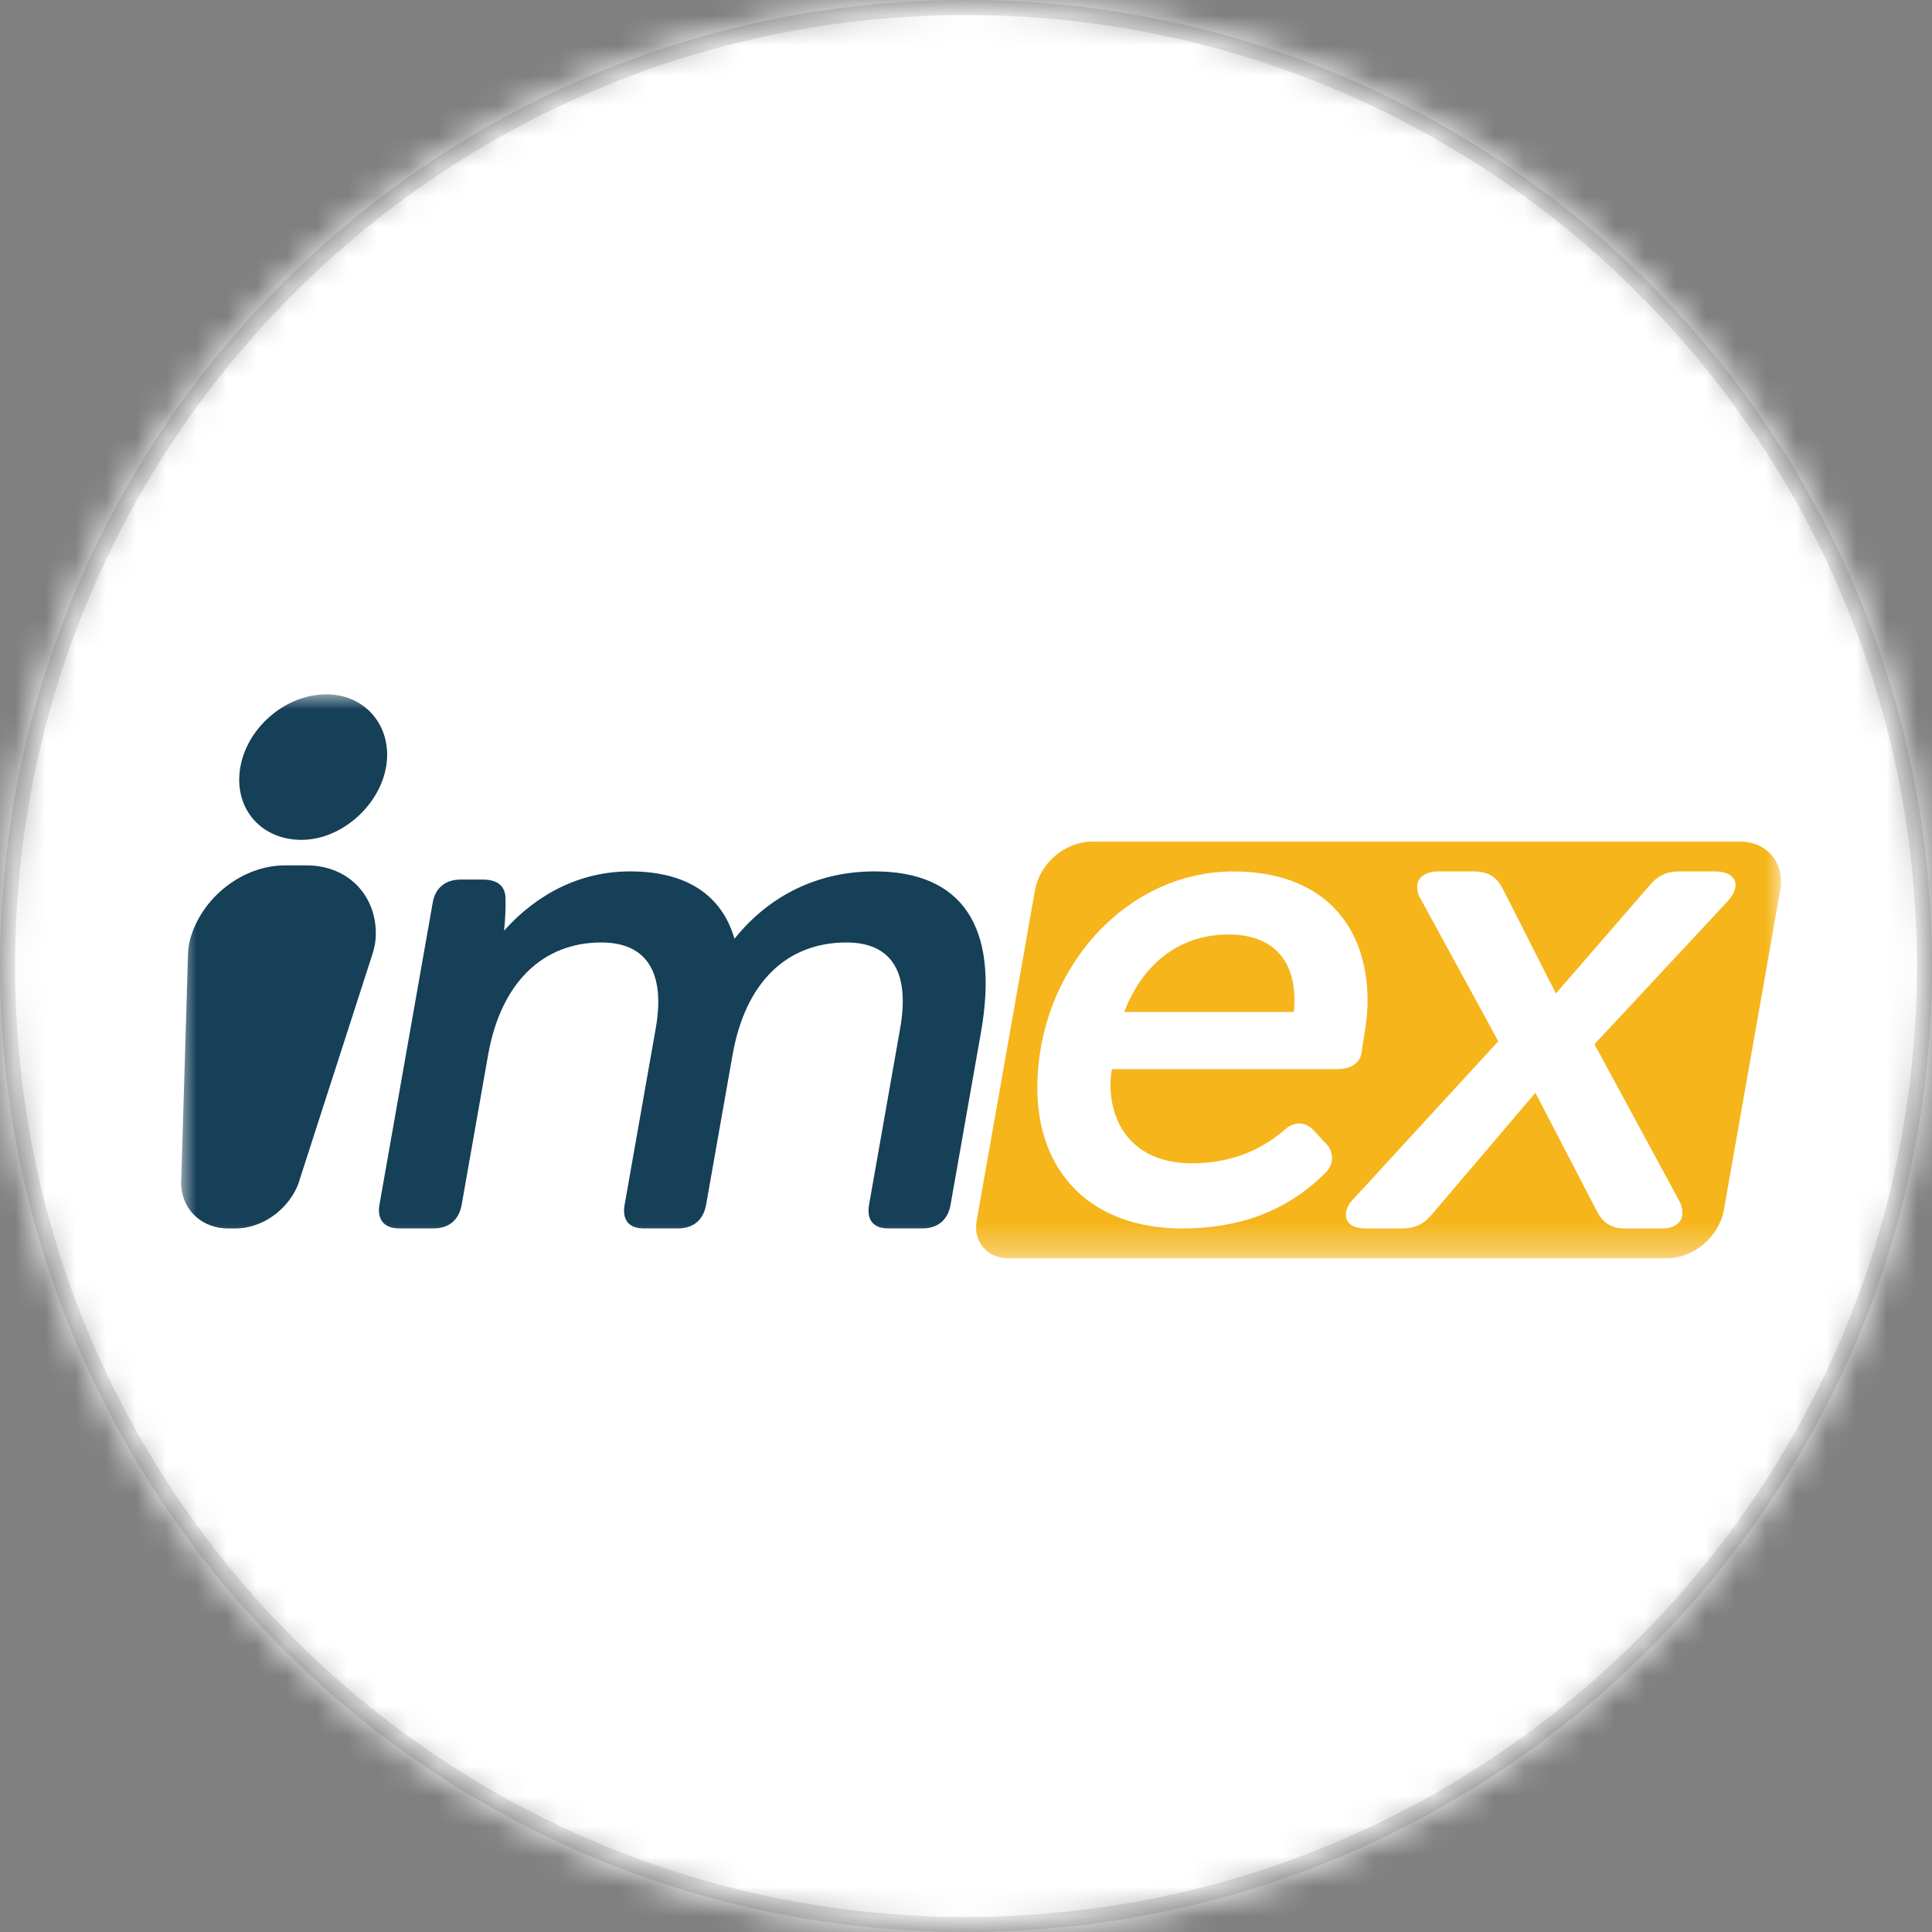
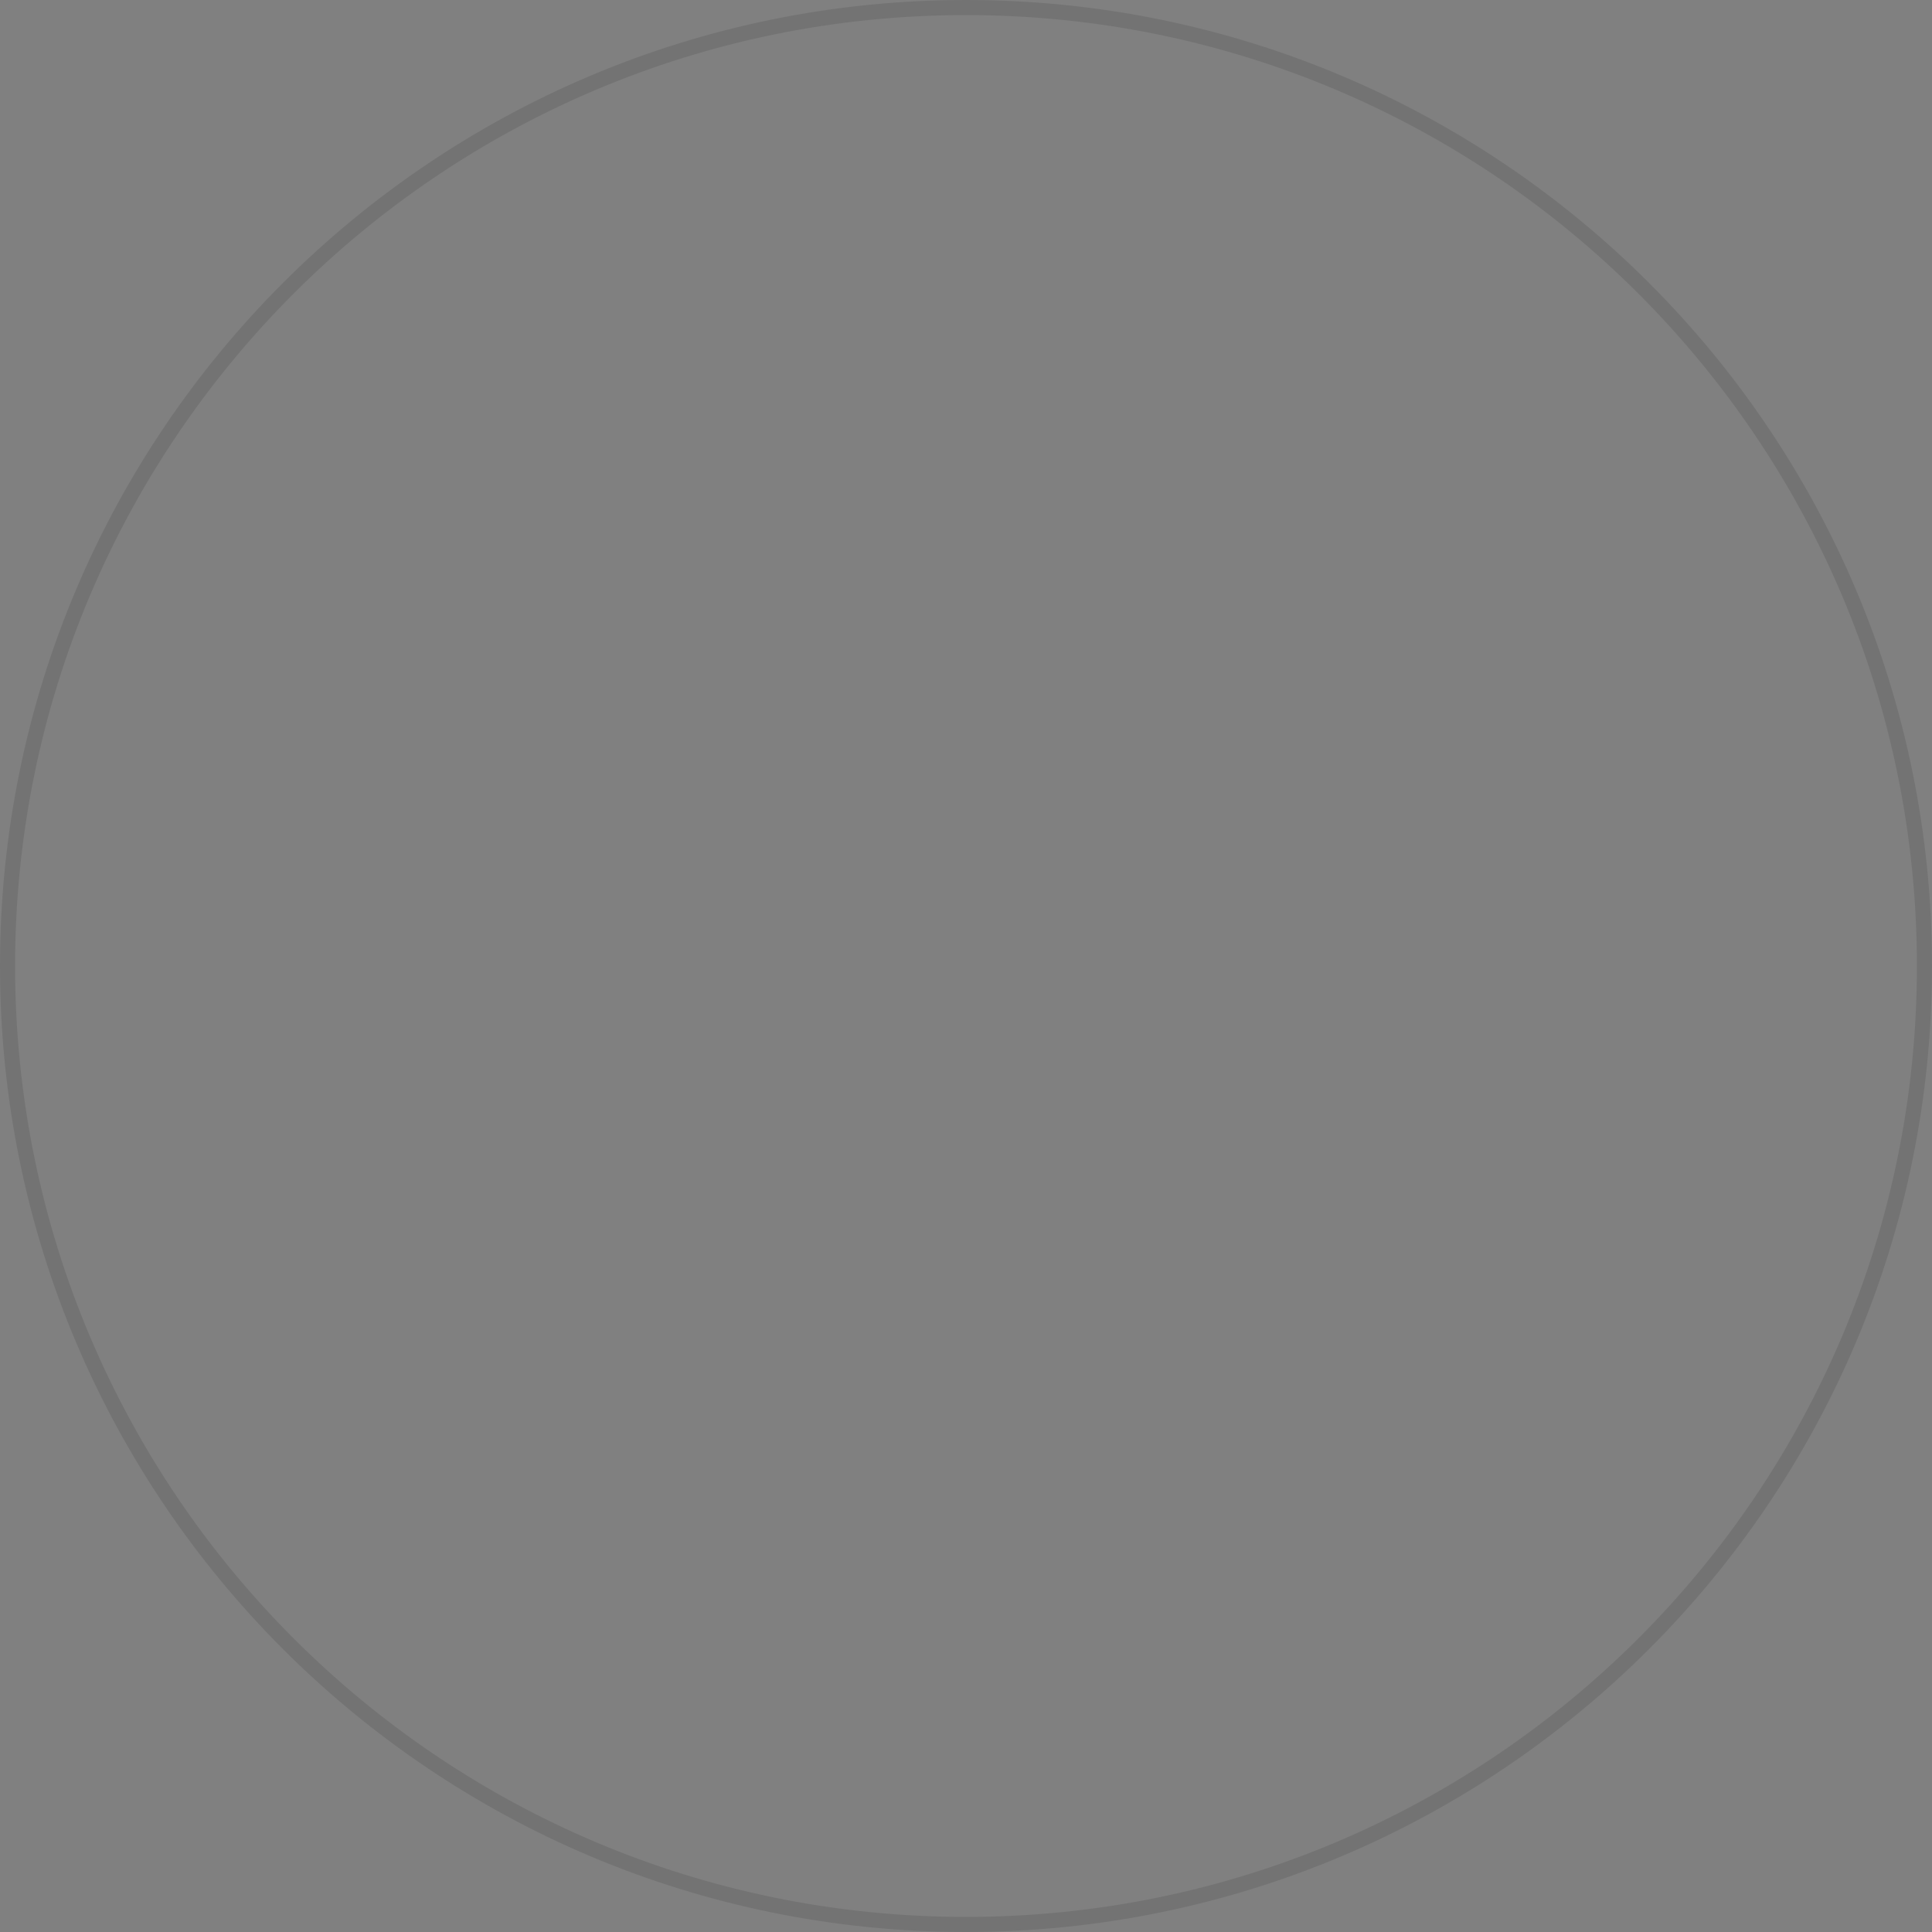
<svg xmlns="http://www.w3.org/2000/svg" width="64" height="64" viewBox="0 0 64 64" fill="none">
  <rect x="0" y="0" width="64" height="64" fill="#808080" stroke="none" />
  <g clip-path="url(#clip0_53726_5884)">
    <mask id="mask0_53726_5884" style="mask-type:luminance" maskUnits="userSpaceOnUse" x="0" y="0" width="64" height="64">
      <path d="M64 32C64 14.327 49.673 0 32 0C14.327 0 0 14.327 0 32C0 49.673 14.327 64 32 64C49.673 64 64 49.673 64 32Z" fill="white" />
    </mask>
    <g mask="url(#mask0_53726_5884)">
-       <path d="M64 0H0V64H64V0Z" fill="white" />
+       <path d="M64 0V64H64V0Z" fill="white" />
      <mask id="mask1_53726_5884" style="mask-type:luminance" maskUnits="userSpaceOnUse" x="6" y="23" width="53" height="19">
-         <path d="M59 23H6V41.682H59V23Z" fill="white" />
-       </mask>
+         </mask>
      <g mask="url(#mask1_53726_5884)">
-         <path d="M42.88 33.138C42.88 33.211 42.88 33.378 42.857 33.523H37.242C37.818 32.011 38.995 30.956 40.698 30.956C42.088 30.956 42.881 31.723 42.881 33.139L42.88 33.138Z" fill="#F5B51B" />
        <path d="M57.655 27.881H36.17C35.286 27.881 34.444 28.598 34.287 29.481L32.352 40.45C32.234 41.126 32.699 41.682 33.387 41.682H55.222C56.106 41.682 56.948 40.965 57.105 40.081L58.973 29.481C59.13 28.598 58.539 27.881 57.655 27.881ZM39.473 38.536C40.816 38.536 41.775 38.081 42.519 37.457C42.687 37.288 42.879 37.217 43.047 37.217C43.238 37.217 43.406 37.313 43.575 37.504L43.861 37.816C44.053 37.984 44.125 38.175 44.125 38.369C44.125 38.536 44.053 38.729 43.861 38.896C42.566 40.168 40.982 40.695 39.161 40.695C36.137 40.695 34.363 38.824 34.363 36.041C34.363 32.178 37.241 28.868 40.864 28.868C43.719 28.868 45.302 30.548 45.302 33.162C45.302 33.617 45.229 34.098 45.133 34.649L45.109 34.84C45.061 35.225 44.75 35.416 44.294 35.416H36.832C36.809 35.56 36.784 35.728 36.784 35.897C36.784 37.408 37.696 38.535 39.472 38.535L39.473 38.536ZM57.238 29.848L52.819 34.592L55.606 39.74C55.707 39.916 55.731 40.042 55.731 40.193C55.731 40.495 55.48 40.695 55.054 40.695H53.824C53.397 40.695 53.096 40.519 52.896 40.118L50.862 36.2L47.422 40.244C47.146 40.57 46.844 40.695 46.442 40.695H45.263C44.811 40.695 44.585 40.519 44.585 40.244C44.585 40.093 44.636 39.916 44.836 39.716L49.633 34.493L47.072 29.797C46.97 29.647 46.946 29.495 46.946 29.369C46.946 29.068 47.221 28.867 47.649 28.867H48.828C49.28 28.867 49.582 29.043 49.782 29.444L51.541 32.91L54.654 29.319C54.929 28.993 55.231 28.867 55.633 28.867H56.813C57.241 28.867 57.491 29.043 57.491 29.319C57.491 29.47 57.416 29.646 57.239 29.846L57.238 29.848Z" fill="#F5B51B" />
        <path d="M10.757 23C12.075 22.969 12.999 24.038 12.797 25.359C12.595 26.664 11.341 27.787 10.051 27.82C8.679 27.856 7.744 26.805 7.953 25.463C8.16 24.133 9.414 23.033 10.757 23Z" fill="#163F58" />
        <path d="M9.93 39.071C9.903 39.159 9.875 39.245 9.836 39.33C9.472 40.13 8.643 40.694 7.8 40.694H7.561C6.719 40.694 6.087 40.131 6.005 39.33C5.997 39.246 6 39.159 6.004 39.071L6.229 31.578C6.238 31.408 6.261 31.234 6.312 31.064C6.71 29.713 8.045 28.667 9.438 28.667H10.165C11.558 28.667 12.522 29.713 12.445 31.064C12.436 31.235 12.398 31.408 12.346 31.58L9.928 39.072L9.93 39.071Z" fill="#163F58" />
        <path d="M12.57 39.909L14.335 29.897C14.421 29.407 14.764 29.137 15.255 29.137H15.991C16.432 29.137 16.721 29.309 16.745 29.726C16.755 30.093 16.738 30.462 16.698 30.829C17.797 29.602 19.228 28.866 20.872 28.866C22.713 28.866 23.904 29.627 24.331 31.099C25.465 29.676 27.081 28.866 28.97 28.866C31.841 28.866 33.12 30.658 32.497 34.19L31.489 39.907C31.398 40.422 31.055 40.692 30.565 40.692H29.411C28.921 40.692 28.703 40.397 28.789 39.907L29.819 34.067C30.148 32.203 29.536 31.221 28.039 31.221C26.076 31.221 24.693 32.522 24.266 34.951L23.391 39.907C23.3 40.422 22.958 40.692 22.467 40.692H21.314C20.823 40.692 20.605 40.397 20.692 39.907L21.722 34.067C22.05 32.203 21.414 31.221 19.917 31.221C18.004 31.221 16.597 32.522 16.168 34.951L15.294 39.907C15.203 40.422 14.861 40.692 14.37 40.692H13.216C12.726 40.692 12.484 40.397 12.57 39.907V39.909Z" fill="#163F58" />
      </g>
    </g>
    <path d="M63.75 32C63.75 14.465 49.535 0.25 32 0.25C14.465 0.25 0.25 14.465 0.25 32C0.25 49.535 14.465 63.75 32 63.75C49.535 63.75 63.75 49.535 63.75 32Z" stroke="black" stroke-opacity="0.1" stroke-width="0.5" />
  </g>
  <defs>
    <clipPath id="clip0_53726_5884">
      <rect width="64" height="64" fill="white" />
    </clipPath>
  </defs>
</svg>